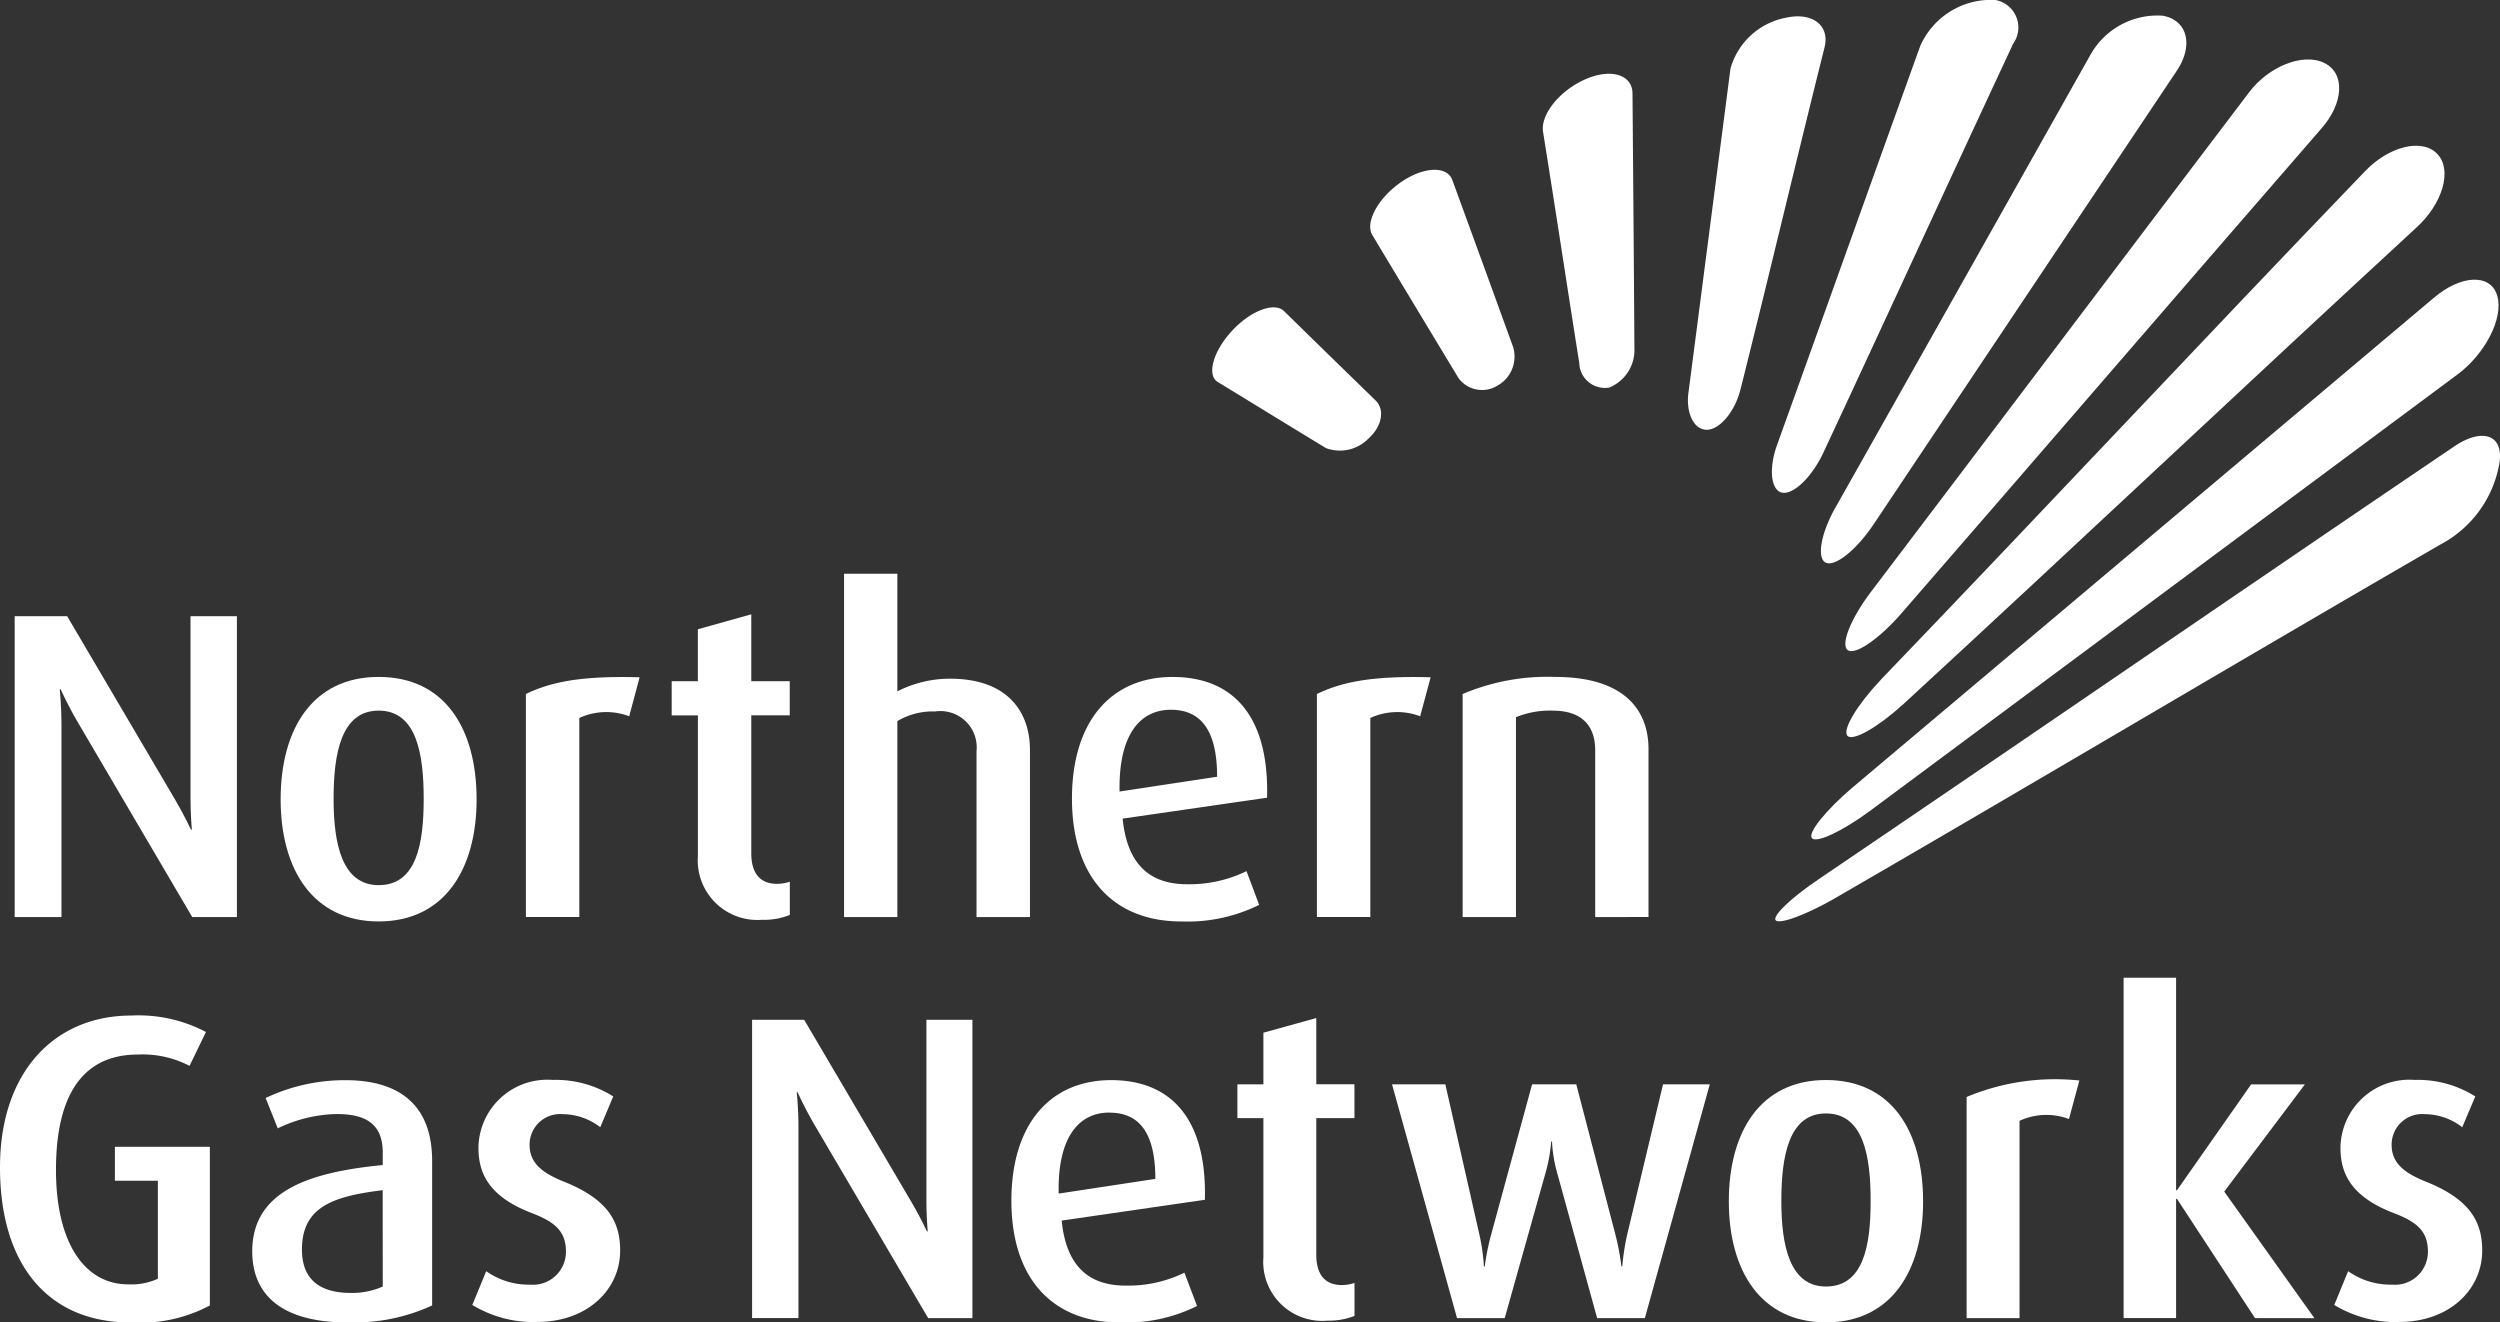
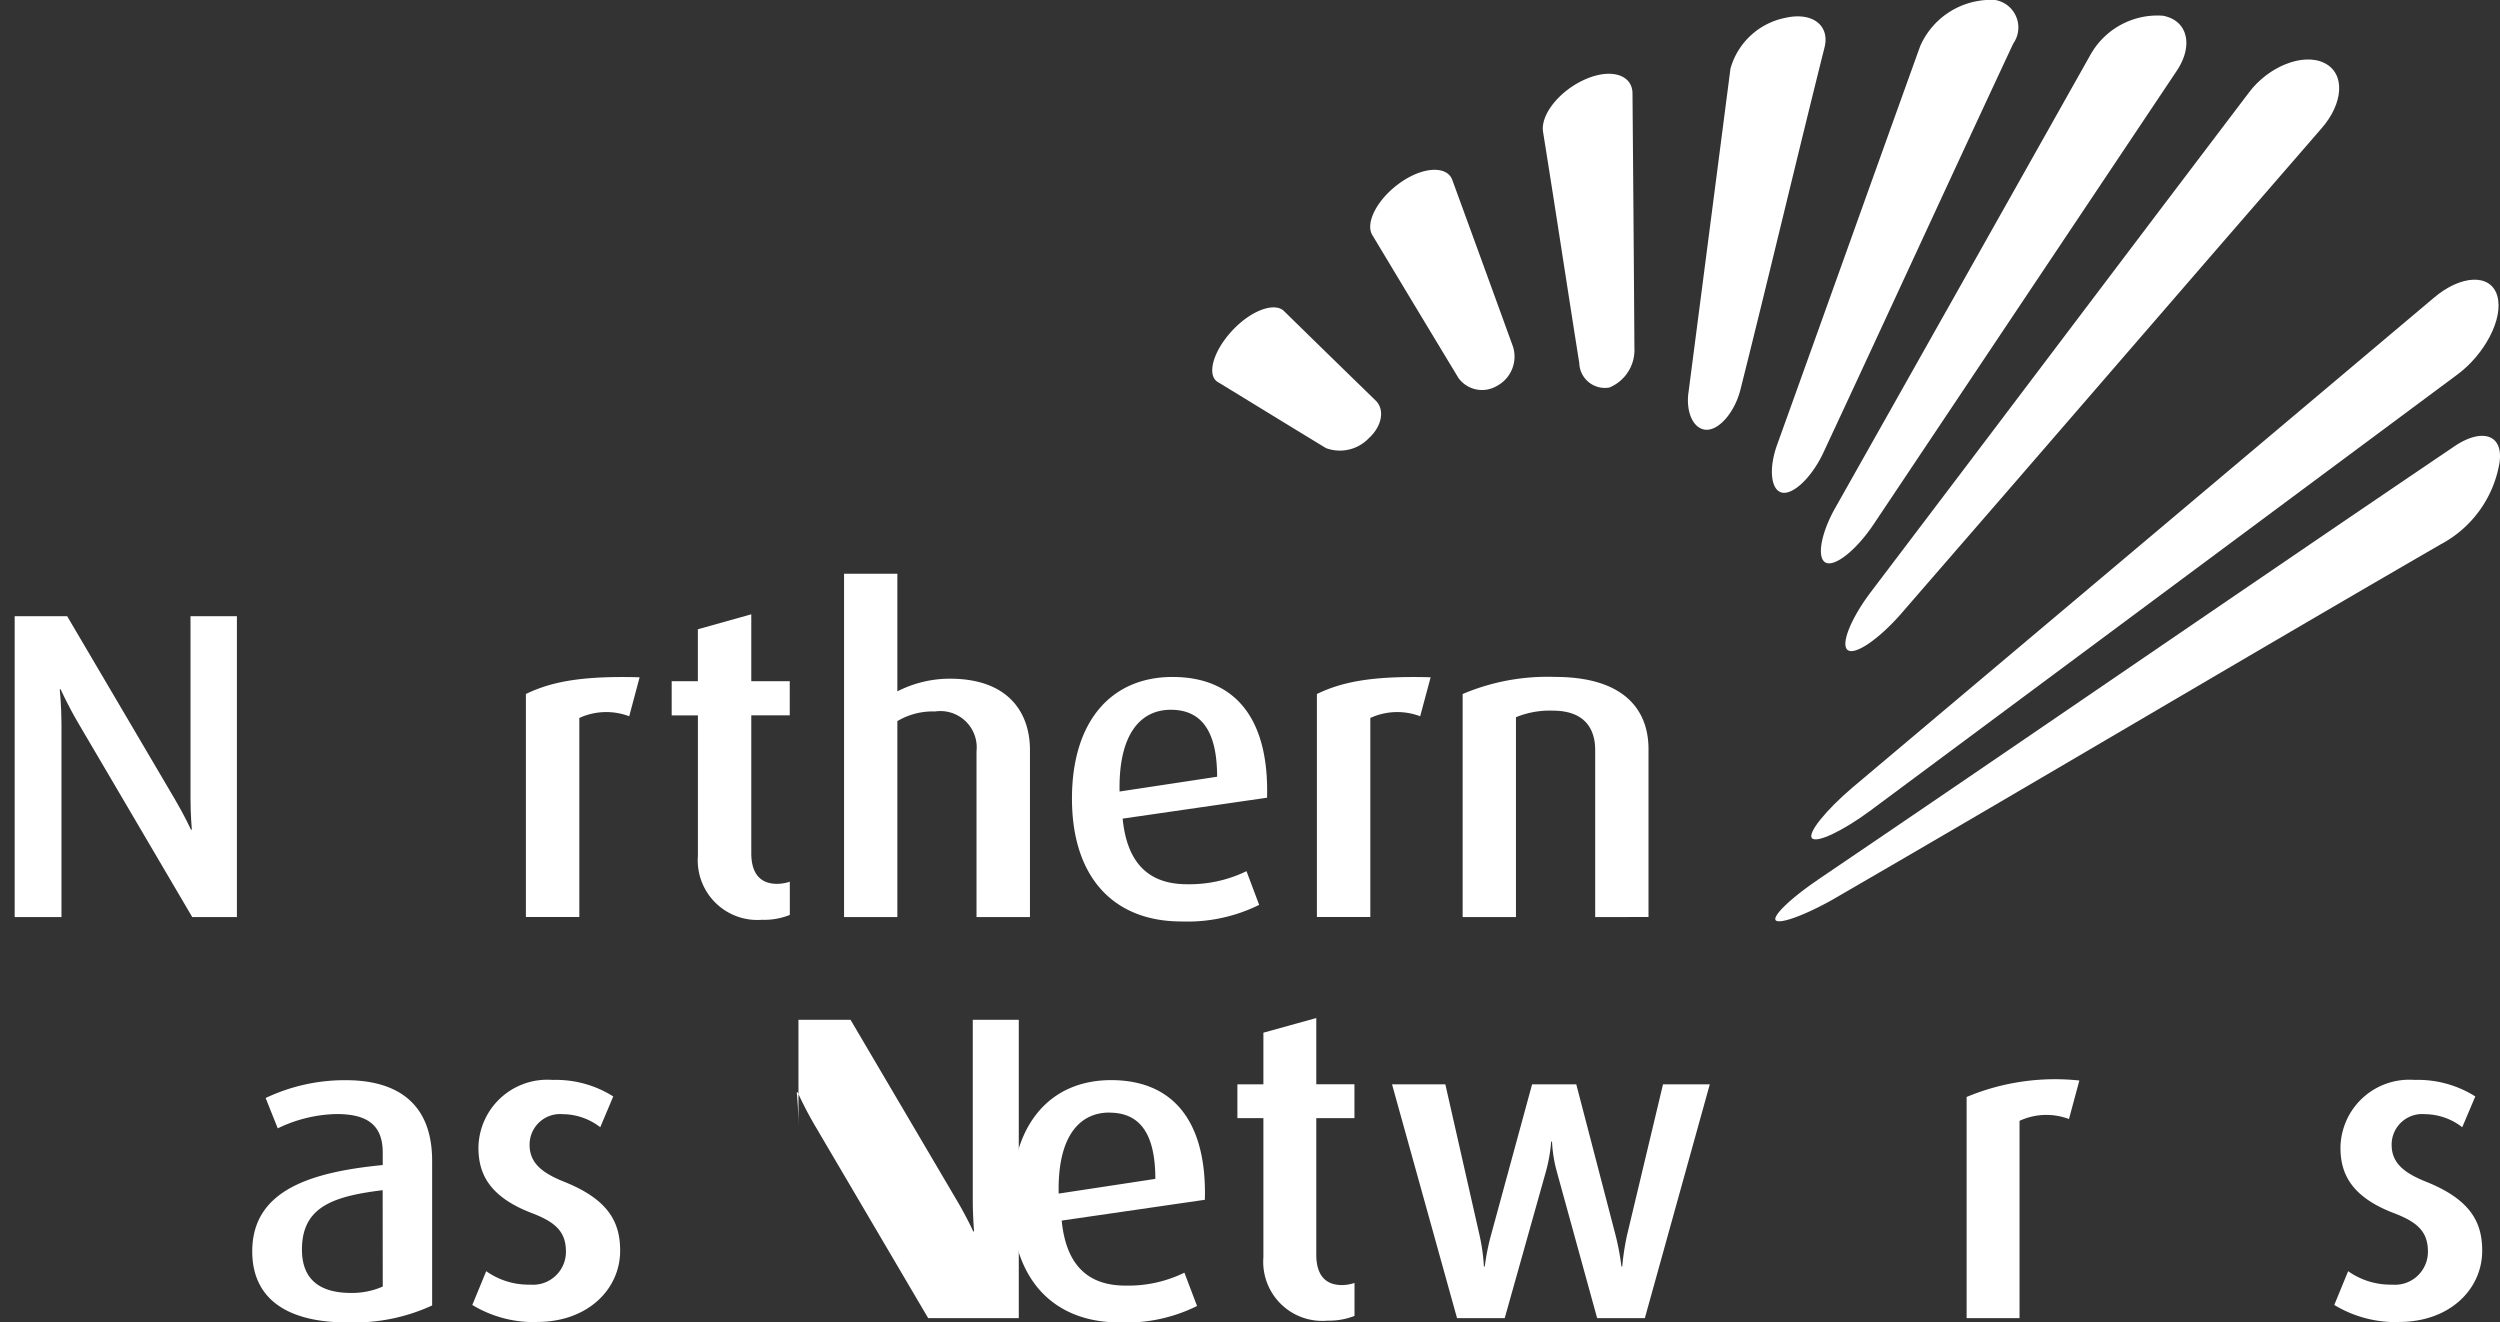
<svg xmlns="http://www.w3.org/2000/svg" width="117" height="61.887" viewBox="0 0 117 61.887">
  <rect x="0" y="0" width="117" height="61.887" fill="#333333" stroke="none" />
  <defs>
    <style>.a{fill:#fff;}</style>
  </defs>
  <path class="a" d="M95.033,92.08l-5.34-9.089c-.472-.8-.822-1.577-.822-1.577h-.039s.081.8.081,1.639V92.08h-2.19V78H89.18l5.036,8.558c.471.8.757,1.431.757,1.431h.041s-.062-.672-.062-1.49V78h2.171V92.08" transform="translate(-86.036 -49.161)" />
-   <path class="a" d="M114.445,84.863c-1.762,0-2.109,2.025-2.109,4.133,0,2.09.39,4.035,2.109,4.035,1.778,0,2.108-1.945,2.108-4.035,0-2.107-.33-4.133-2.108-4.133m0,9.866c-3.093,0-4.587-2.456-4.587-5.711,0-3.294,1.494-5.732,4.587-5.732,3.11,0,4.584,2.438,4.584,5.732,0,3.255-1.495,5.711-4.584,5.711" transform="translate(-96.724 -51.606)" />
  <path class="a" d="M136.032,85.131a3.026,3.026,0,0,0-2.335.08v9.316h-2.5V84.089c1.148-.554,2.538-.859,5.322-.782" transform="translate(-106.585 -51.61)" />
  <path class="a" d="M148.133,92.135a2.791,2.791,0,0,1-3.031-2.991V82.571h-1.227v-1.6H145.1V78.54l2.5-.7v3.13h1.8v1.6h-1.8v6.45c0,.86.345,1.435,1.209,1.435a1.957,1.957,0,0,0,.594-.1v1.555a3.242,3.242,0,0,1-1.27.229" transform="translate(-112.44 -49.091)" />
  <path class="a" d="M165.069,90.376V82.618a1.7,1.7,0,0,0-1.944-1.863,3.235,3.235,0,0,0-1.761.451v9.17H158.87V74.308h2.494v5.506a5.4,5.4,0,0,1,2.459-.593c2.785,0,3.747,1.637,3.747,3.335v7.82" transform="translate(-119.368 -47.458)" />
  <path class="a" d="M183.326,84.822c-1.452,0-2.454,1.187-2.4,3.826l4.565-.692c0-2.232-.8-3.134-2.17-3.134m-2.251,5.094c.2,2.049,1.187,3.071,3.012,3.071a6.1,6.1,0,0,0,2.784-.611l.593,1.577a7.57,7.57,0,0,1-3.646.776c-3.132,0-5.115-2.028-5.115-5.752,0-3.6,1.82-5.69,4.707-5.69,2.929,0,4.525,1.943,4.423,5.651Z" transform="translate(-128.53 -51.605)" />
  <path class="a" d="M204.837,85.131a3.022,3.022,0,0,0-2.333.08v9.316h-2.5V84.089c1.148-.554,2.54-.859,5.323-.782" transform="translate(-138.373 -51.61)" />
  <path class="a" d="M218.884,94.526v-7.82c0-.9-.41-1.841-1.987-1.841a4.187,4.187,0,0,0-1.721.307v9.354h-2.495V84.087a10.144,10.144,0,0,1,4.319-.8c3.3,0,4.379,1.595,4.379,3.376v7.86" transform="translate(-144.229 -51.607)" />
-   <path class="a" d="M91.535,127.1c-3.734,0-6.09-2.575-6.09-7.263,0-4.443,2.538-7.1,6.15-7.1a6.779,6.779,0,0,1,3.489.77l-.769,1.585a4.761,4.761,0,0,0-2.417-.53c-2.413,0-3.833,1.662-3.833,5.4,0,3.529,1.42,5.355,3.368,5.355a2.987,2.987,0,0,0,1.4-.261v-4.587H90.822V118.88h4.444v7.425a6.9,6.9,0,0,1-3.732.791" transform="translate(-85.445 -65.21)" />
  <path class="a" d="M113.489,123.506c-2.335.284-3.778.79-3.778,2.777,0,1.422.857,2.032,2.3,2.032a3.562,3.562,0,0,0,1.482-.3m-1.646,1.68c-2.982,0-4.462-1.215-4.462-3.327,0-2.881,2.779-3.713,6.107-4.039v-.587c0-1.417-.894-1.8-2.172-1.8a6.6,6.6,0,0,0-2.741.67l-.567-1.42a8.631,8.631,0,0,1,3.753-.834c2.254,0,4.039.955,4.039,3.774V128.9a8.694,8.694,0,0,1-3.957.791" transform="translate(-95.58 -67.805)" />
  <path class="a" d="M129.555,129.677a5.547,5.547,0,0,1-3.024-.8l.651-1.581a3.415,3.415,0,0,0,2.05.63,1.542,1.542,0,0,0,1.681-1.541c0-.937-.487-1.383-1.6-1.809-2.072-.791-2.495-1.928-2.495-3.065a3.224,3.224,0,0,1,3.468-3.166,5.042,5.042,0,0,1,2.841.773l-.608,1.441a2.906,2.906,0,0,0-1.748-.611,1.43,1.43,0,0,0-1.559,1.441c0,.894.669,1.342,1.624,1.725,2.13.853,2.614,1.951,2.614,3.226,0,1.788-1.5,3.333-3.894,3.333" transform="translate(-104.427 -67.805)" />
-   <path class="a" d="M159.11,127.072l-5.3-9.012A17.365,17.365,0,0,1,153,116.5h-.04s.08.788.08,1.622v8.949H150.87V113.11h2.437l4.992,8.481c.468.794.75,1.422.75,1.422h.041s-.062-.67-.062-1.482V113.11h2.153v13.962" transform="translate(-115.672 -65.384)" />
+   <path class="a" d="M159.11,127.072l-5.3-9.012A17.365,17.365,0,0,1,153,116.5h-.04s.08.788.08,1.622v8.949V113.11h2.437l4.992,8.481c.468.794.75,1.422.75,1.422h.041s-.062-.67-.062-1.482V113.11h2.153v13.962" transform="translate(-115.672 -65.384)" />
  <path class="a" d="M178.012,119.873c-1.441,0-2.434,1.173-2.374,3.792l4.524-.688c0-2.212-.792-3.1-2.15-3.1m-2.233,5.051c.2,2.029,1.176,3.043,2.987,3.043a5.97,5.97,0,0,0,2.756-.605l.592,1.56a7.474,7.474,0,0,1-3.616.77c-3.1,0-5.073-2-5.073-5.7,0-3.57,1.808-5.641,4.67-5.641,2.9,0,4.484,1.931,4.385,5.6Z" transform="translate(-126.092 -67.805)" />
  <path class="a" d="M197.3,127.122a2.762,2.762,0,0,1-3-2.964v-6.513h-1.217v-1.584H194.3v-2.416l2.475-.686v3.1h1.786v1.584h-1.786v6.391c0,.854.344,1.422,1.2,1.422a1.872,1.872,0,0,0,.589-.1V126.9a3.266,3.266,0,0,1-1.259.221" transform="translate(-135.173 -65.315)" />
  <path class="a" d="M218.371,129.667h-2.233l-1.888-6.86a6.408,6.408,0,0,1-.223-1.4h-.04a7.4,7.4,0,0,1-.246,1.4l-1.928,6.86h-2.232l-3.042-10.941h2.495l1.605,7.082a9.04,9.04,0,0,1,.2,1.443h.04a10.777,10.777,0,0,1,.285-1.443l1.93-7.082h2.068l1.844,7.082a11.358,11.358,0,0,1,.268,1.443h.039a11.708,11.708,0,0,1,.224-1.465l1.684-7.06h2.189" transform="translate(-141.392 -67.979)" />
-   <path class="a" d="M240.381,119.914c-1.745,0-2.088,2.007-2.088,4.1,0,2.069.384,4,2.088,4,1.765,0,2.091-1.932,2.091-4,0-2.09-.326-4.1-2.091-4.1m0,9.778c-3.064,0-4.546-2.435-4.546-5.66,0-3.268,1.482-5.682,4.546-5.682,3.083,0,4.546,2.415,4.546,5.682,0,3.225-1.481,5.66-4.546,5.66" transform="translate(-154.926 -67.805)" />
  <path class="a" d="M261.312,120.183a2.989,2.989,0,0,0-2.314.084V129.5h-2.476V119.15a10.726,10.726,0,0,1,5.276-.77" transform="translate(-164.484 -67.812)" />
-   <path class="a" d="M276.327,125.382l-3.653-5.583h-.04v5.583h-2.456V109.453h2.456V119.4h.04l3.47-4.954h2.517l-3.774,5.015,4.221,5.925" transform="translate(-170.793 -63.695)" />
  <path class="a" d="M291.528,129.677a5.543,5.543,0,0,1-3.024-.8l.649-1.581a3.431,3.431,0,0,0,2.051.63,1.543,1.543,0,0,0,1.683-1.541c0-.937-.484-1.383-1.6-1.809-2.069-.791-2.493-1.928-2.493-3.065a3.222,3.222,0,0,1,3.467-3.166,5.041,5.041,0,0,1,2.843.773l-.611,1.441a2.892,2.892,0,0,0-1.745-.611,1.429,1.429,0,0,0-1.559,1.441c0,.894.667,1.342,1.621,1.725,2.128.853,2.617,1.951,2.617,3.226,0,1.788-1.5,3.333-3.9,3.333" transform="translate(-179.26 -67.805)" />
  <path class="a" d="M241.856,83.095c9.351-6.332,19.5-13.32,29.775-20.273,1.3-.894,2.348-.594,2.135.77A5.314,5.314,0,0,1,271,67.4C261.452,72.926,251.764,78.688,242.588,84c-1.233.7-2.432,1.158-2.672,1s.635-1.015,1.939-1.9" transform="translate(-156.793 -41.915)" />
  <path class="a" d="M244.942,72.493q13.6-11.462,27.206-22.917c1.257-1.072,2.662-1.156,2.969-.091s-.6,2.749-1.871,3.685q-13.755,10.216-27.5,20.429c-1.273.938-2.479,1.506-2.7,1.27s.634-1.3,1.894-2.375" transform="translate(-158.244 -35.639)" />
-   <path class="a" d="M247.671,62.068c7.659-7.97,14.983-15.813,22.646-23.781,1.118-1.182,2.694-1.584,3.407-.816s.217,2.346-.989,3.438c-8.113,7.479-15.891,14.826-24.007,22.3-1.2,1.091-2.367,1.755-2.619,1.484s.445-1.442,1.563-2.623" transform="translate(-159.649 -30.257)" />
  <path class="a" d="M247.124,54.552c5.883-7.75,11.853-15.682,17.737-23.432.907-1.214,2.526-1.874,3.526-1.384s.9,1.895-.136,3.07c-6.539,7.526-13.17,15.229-19.713,22.757-1.037,1.173-2.128,1.906-2.459,1.649s.138-1.446,1.045-2.66" transform="translate(-159.611 -26.79)" />
  <path class="a" d="M244.491,48.822q5.308-9.411,11.972-21.257a3.593,3.593,0,0,1,3.383-1.827c1.18.215,1.449,1.412.641,2.6q-7.1,10.62-14.193,21.233c-.806,1.192-1.792,1.967-2.217,1.765s-.245-1.324.413-2.514" transform="translate(-158.629 -25.003)" />
  <path class="a" d="M239.811,45.26c2.19-6.085,4.52-12.615,6.711-18.7a3.615,3.615,0,0,1,3.041-2.157,1.306,1.306,0,0,1,1.314,2.037c-2.918,6.243-5.985,12.932-8.9,19.175-.542,1.138-1.4,1.952-1.928,1.837-.506-.118-.623-1.089-.239-2.19" transform="translate(-156.658 -24.399)" />
  <path class="a" d="M232.3,43.462c.633-4.87,1.339-10.326,1.969-15.192A3.342,3.342,0,0,1,236.82,25.9c1.292-.3,2.113.359,1.849,1.388-1.288,5.142-2.643,10.874-3.936,16.018-.267,1.035-.966,1.856-1.562,1.868s-.989-.746-.873-1.716" transform="translate(-153.283 -25.061)" />
  <path class="a" d="M221.371,44.4c-.563-3.547-1.131-7.311-1.7-10.851-.138-.787.736-1.922,1.962-2.467s2.23-.21,2.222.671c.032,3.888.066,8,.089,11.884a1.9,1.9,0,0,1-1.171,1.864,1.2,1.2,0,0,1-1.407-1.1" transform="translate(-147.454 -27.365)" />
  <path class="a" d="M208.772,48.916q-2.021-3.341-4.026-6.682c-.358-.56.216-1.7,1.308-2.467s2.2-.785,2.432-.11q1.426,3.9,2.84,7.8a1.555,1.555,0,0,1-.754,1.826,1.364,1.364,0,0,1-1.8-.367" transform="translate(-140.514 -31.223)" />
  <path class="a" d="M196.226,57.727c-1.694-1.028-3.376-2.064-5.065-3.094-.52-.3-.253-1.4.649-2.383s2.019-1.372,2.452-.933q2.144,2.1,4.294,4.191c.432.439.272,1.205-.328,1.75a1.87,1.87,0,0,1-2,.469" transform="translate(-134.165 -36.753)" />
</svg>